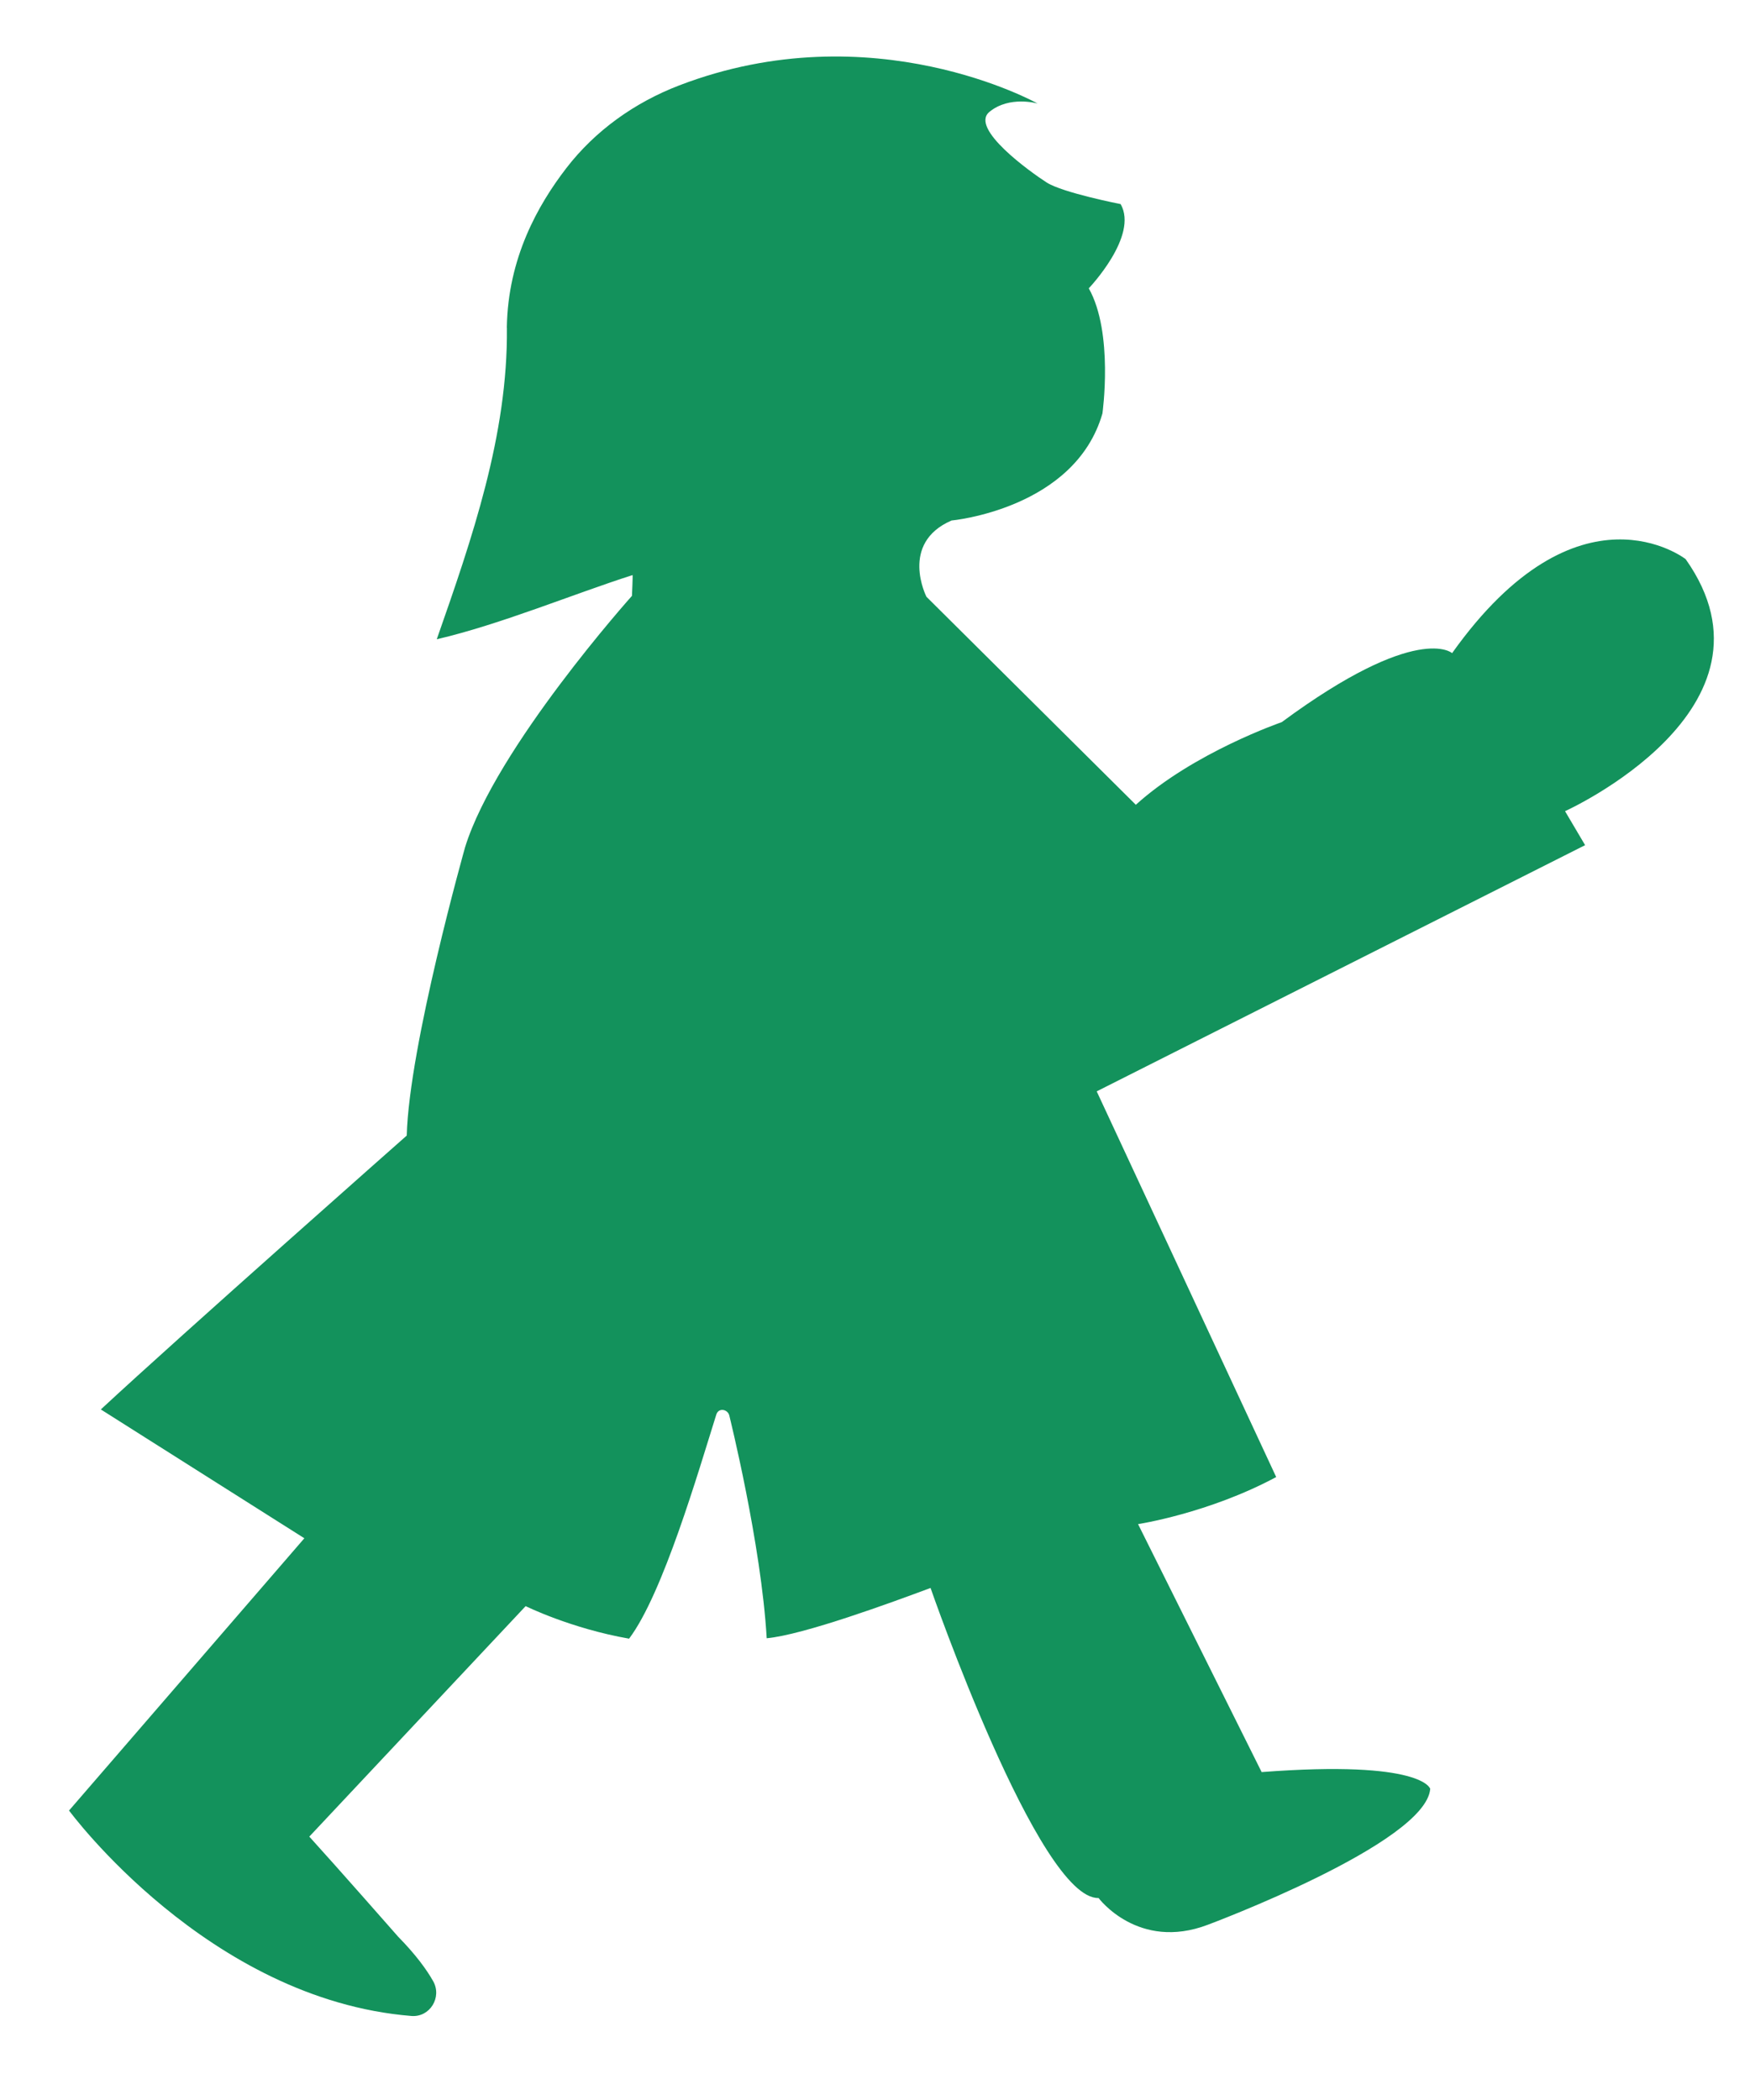
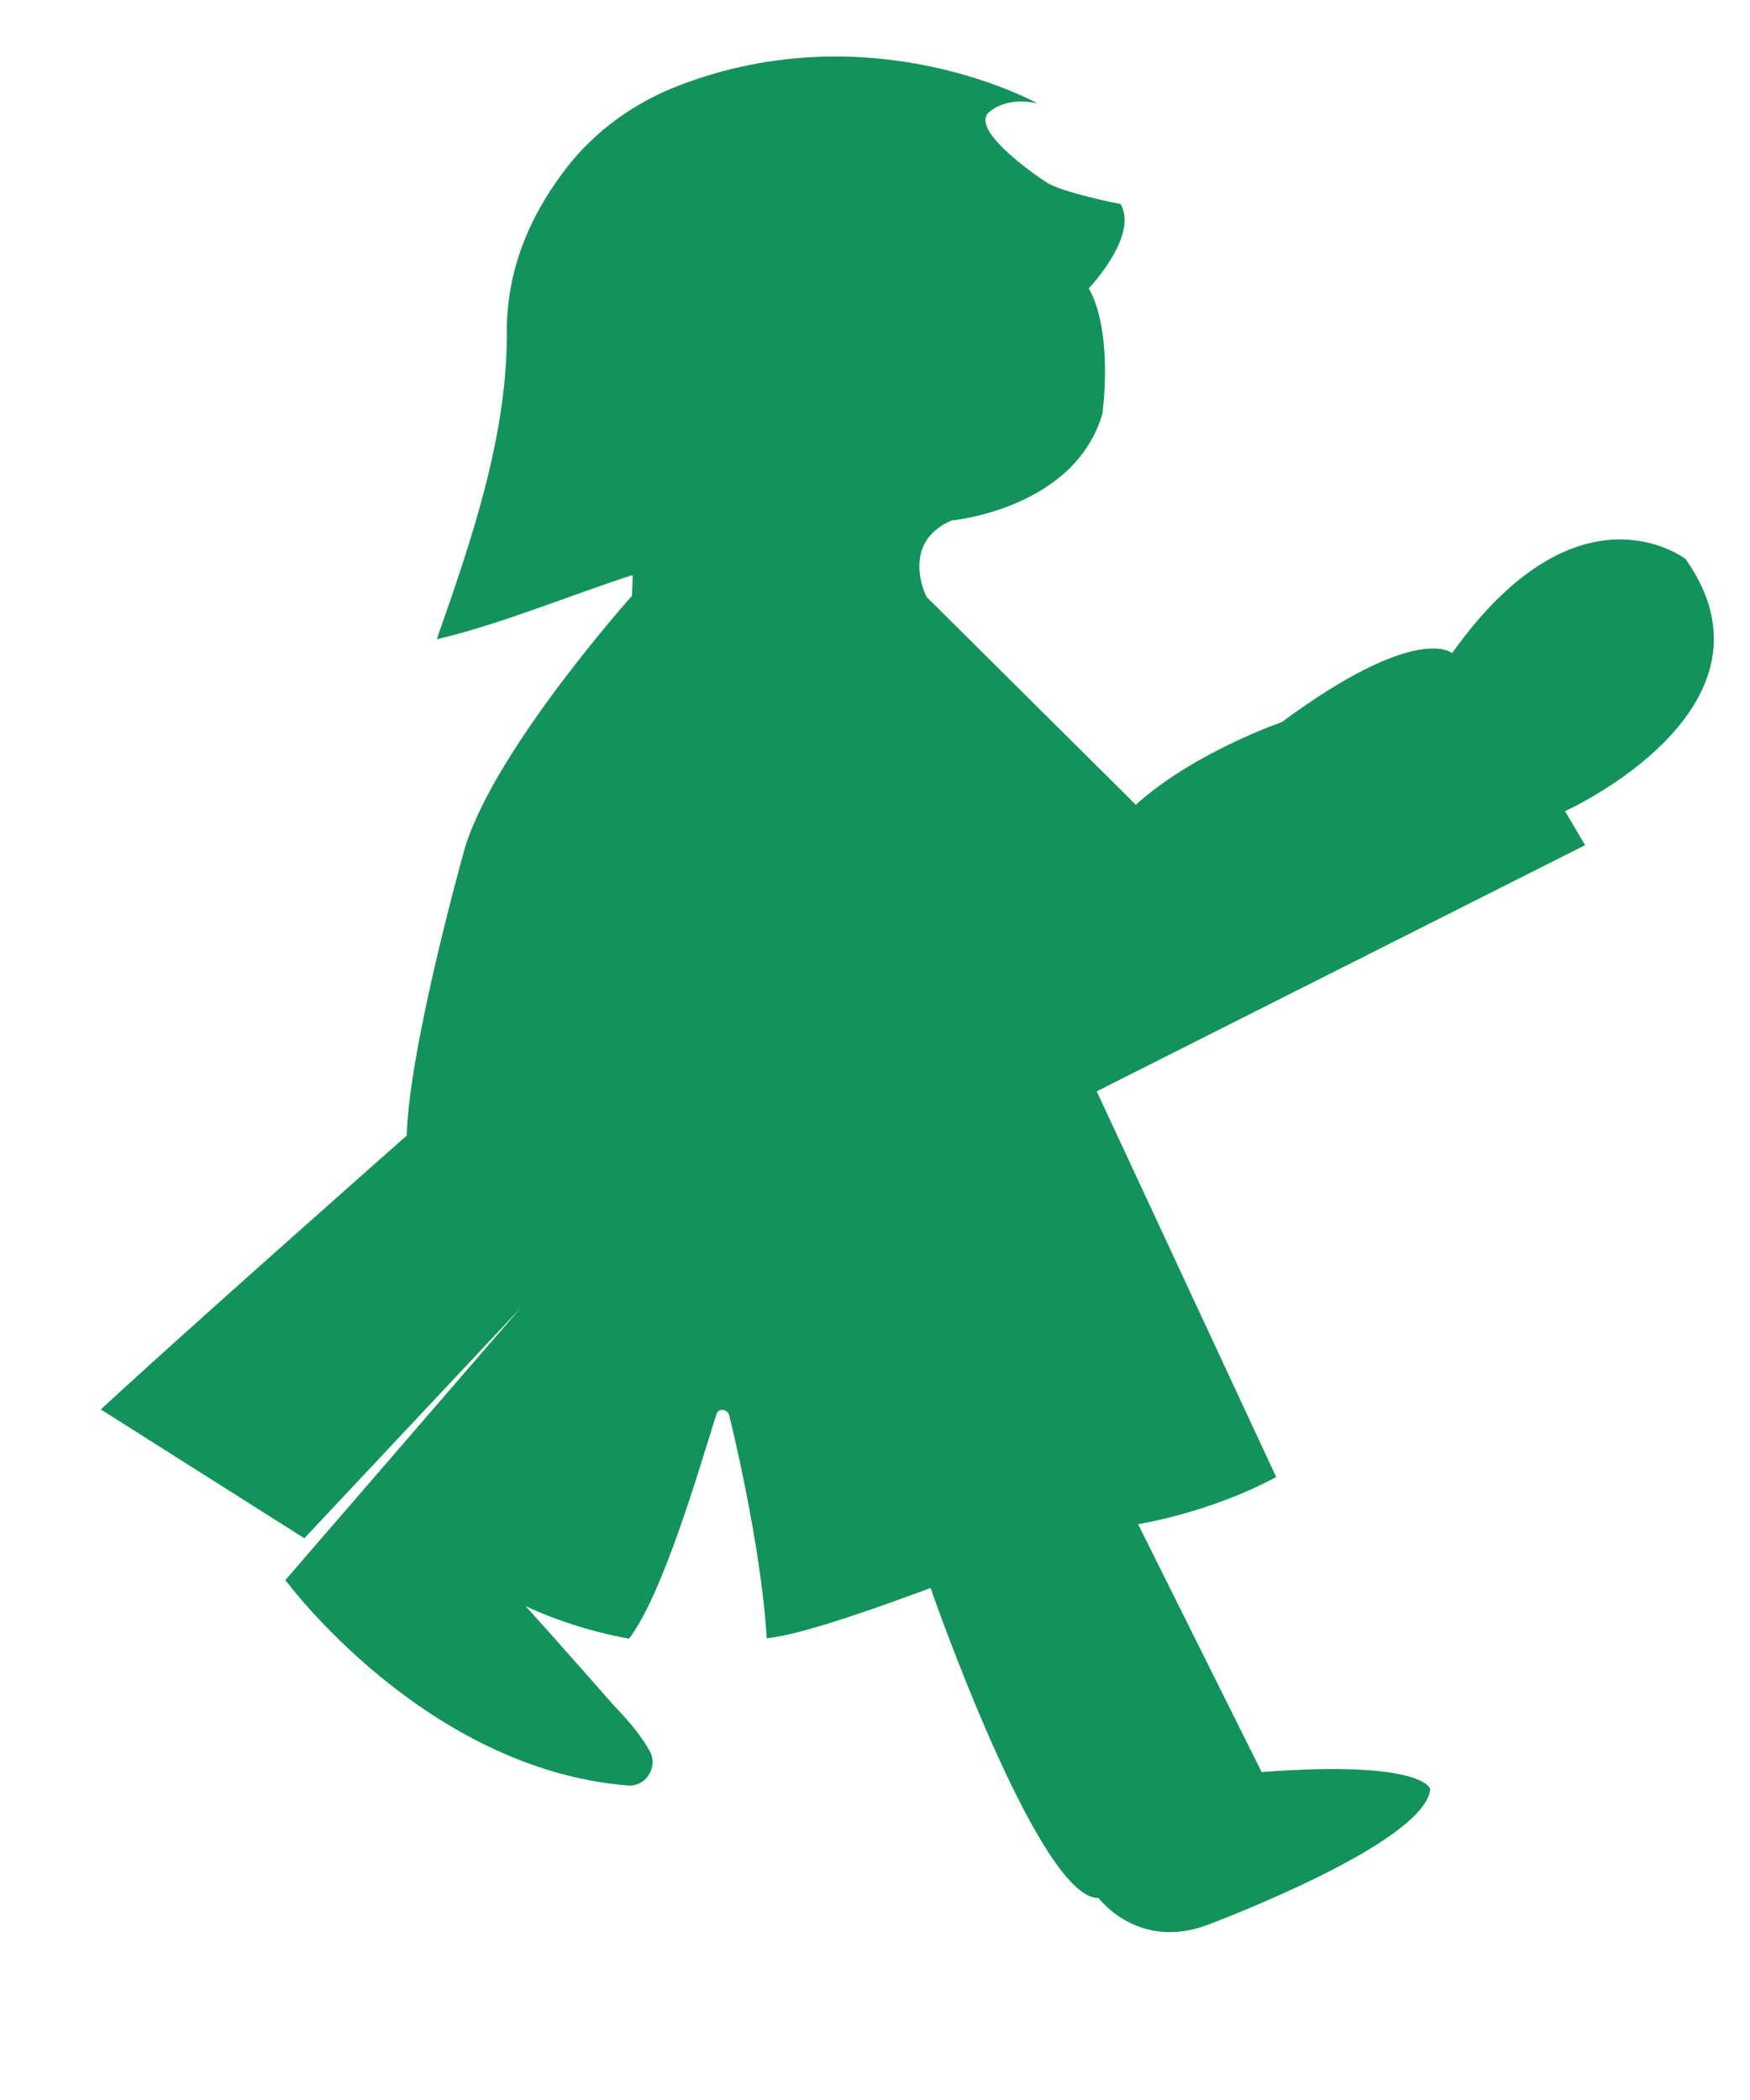
<svg xmlns="http://www.w3.org/2000/svg" id="a" data-name="Calque 1" width="50mm" height="60mm" viewBox="0 0 141.732 170.079">
-   <path d="M24.649,124.584c-9.893-6.256-16.483-10.433-16.483-10.433,6.609-6.136,24.776-22.181,24.776-22.181,.188-7.276,4.728-23.364,4.728-23.364,2.499-8.052,13.512-20.348,13.512-20.348,0,0,.079-1.682,.048-1.682-4.765,1.521-10.702,3.999-15.857,5.198,2.864-8.175,5.764-16.554,5.681-25.216l-.006-.043c.092-5.616,2.515-9.908,4.818-12.899,2.343-3.044,5.549-5.319,9.135-6.696,15.691-6.024,29.033,1.464,29.033,1.464,0,0-2.28-.662-3.904,.679-1.624,1.342,3.348,4.886,4.638,5.716,1.291,.83,5.992,1.751,5.992,1.751,1.475,2.581-2.581,6.821-2.581,6.821,2.028,3.595,1.106,10.14,1.106,10.14-2.233,7.748-12.224,8.665-12.224,8.665-4.24,1.844-2.028,6.176-2.028,6.176l16.958,16.847c4.676-4.24,11.817-6.693,11.817-6.693,11.006-8.127,13.798-5.59,13.798-5.59,10.241-14.393,18.914-7.612,18.914-7.612,8.58,12.133-9.768,20.413-9.768,20.413l1.626,2.752-39.556,19.94,14.537,31.237c-5.483,2.943-11.188,3.812-11.188,3.812l10.009,20.083c13.081-1.001,13.653,1.358,13.653,1.358-.357,4.432-18.013,11.008-18.013,11.008-5.647,2.144-8.847-2.167-8.847-2.167-4.844,.144-13.608-25.112-13.608-25.112-3.142,1.172-10.279,3.798-13.27,4.074-.442-7.646-3.023-18.007-3.028-18.037-.112-.497-.865-.682-1.056-.074-1.447,4.606-4.32,14.514-7.062,18.144-4.721-.825-8.377-2.635-8.377-2.635l-17.522,18.667c2.2,2.416,7.192,8.101,7.192,8.101,1.419,1.448,2.298,2.648,2.839,3.607,.737,1.307-.266,2.939-1.762,2.818-16.488-1.333-27.728-16.639-27.728-16.639l19.059-22.052Z" fill="#13925c" />
+   <path d="M24.649,124.584c-9.893-6.256-16.483-10.433-16.483-10.433,6.609-6.136,24.776-22.181,24.776-22.181,.188-7.276,4.728-23.364,4.728-23.364,2.499-8.052,13.512-20.348,13.512-20.348,0,0,.079-1.682,.048-1.682-4.765,1.521-10.702,3.999-15.857,5.198,2.864-8.175,5.764-16.554,5.681-25.216l-.006-.043c.092-5.616,2.515-9.908,4.818-12.899,2.343-3.044,5.549-5.319,9.135-6.696,15.691-6.024,29.033,1.464,29.033,1.464,0,0-2.28-.662-3.904,.679-1.624,1.342,3.348,4.886,4.638,5.716,1.291,.83,5.992,1.751,5.992,1.751,1.475,2.581-2.581,6.821-2.581,6.821,2.028,3.595,1.106,10.14,1.106,10.14-2.233,7.748-12.224,8.665-12.224,8.665-4.24,1.844-2.028,6.176-2.028,6.176l16.958,16.847c4.676-4.24,11.817-6.693,11.817-6.693,11.006-8.127,13.798-5.59,13.798-5.59,10.241-14.393,18.914-7.612,18.914-7.612,8.58,12.133-9.768,20.413-9.768,20.413l1.626,2.752-39.556,19.94,14.537,31.237c-5.483,2.943-11.188,3.812-11.188,3.812l10.009,20.083c13.081-1.001,13.653,1.358,13.653,1.358-.357,4.432-18.013,11.008-18.013,11.008-5.647,2.144-8.847-2.167-8.847-2.167-4.844,.144-13.608-25.112-13.608-25.112-3.142,1.172-10.279,3.798-13.27,4.074-.442-7.646-3.023-18.007-3.028-18.037-.112-.497-.865-.682-1.056-.074-1.447,4.606-4.32,14.514-7.062,18.144-4.721-.825-8.377-2.635-8.377-2.635c2.2,2.416,7.192,8.101,7.192,8.101,1.419,1.448,2.298,2.648,2.839,3.607,.737,1.307-.266,2.939-1.762,2.818-16.488-1.333-27.728-16.639-27.728-16.639l19.059-22.052Z" fill="#13925c" />
</svg>